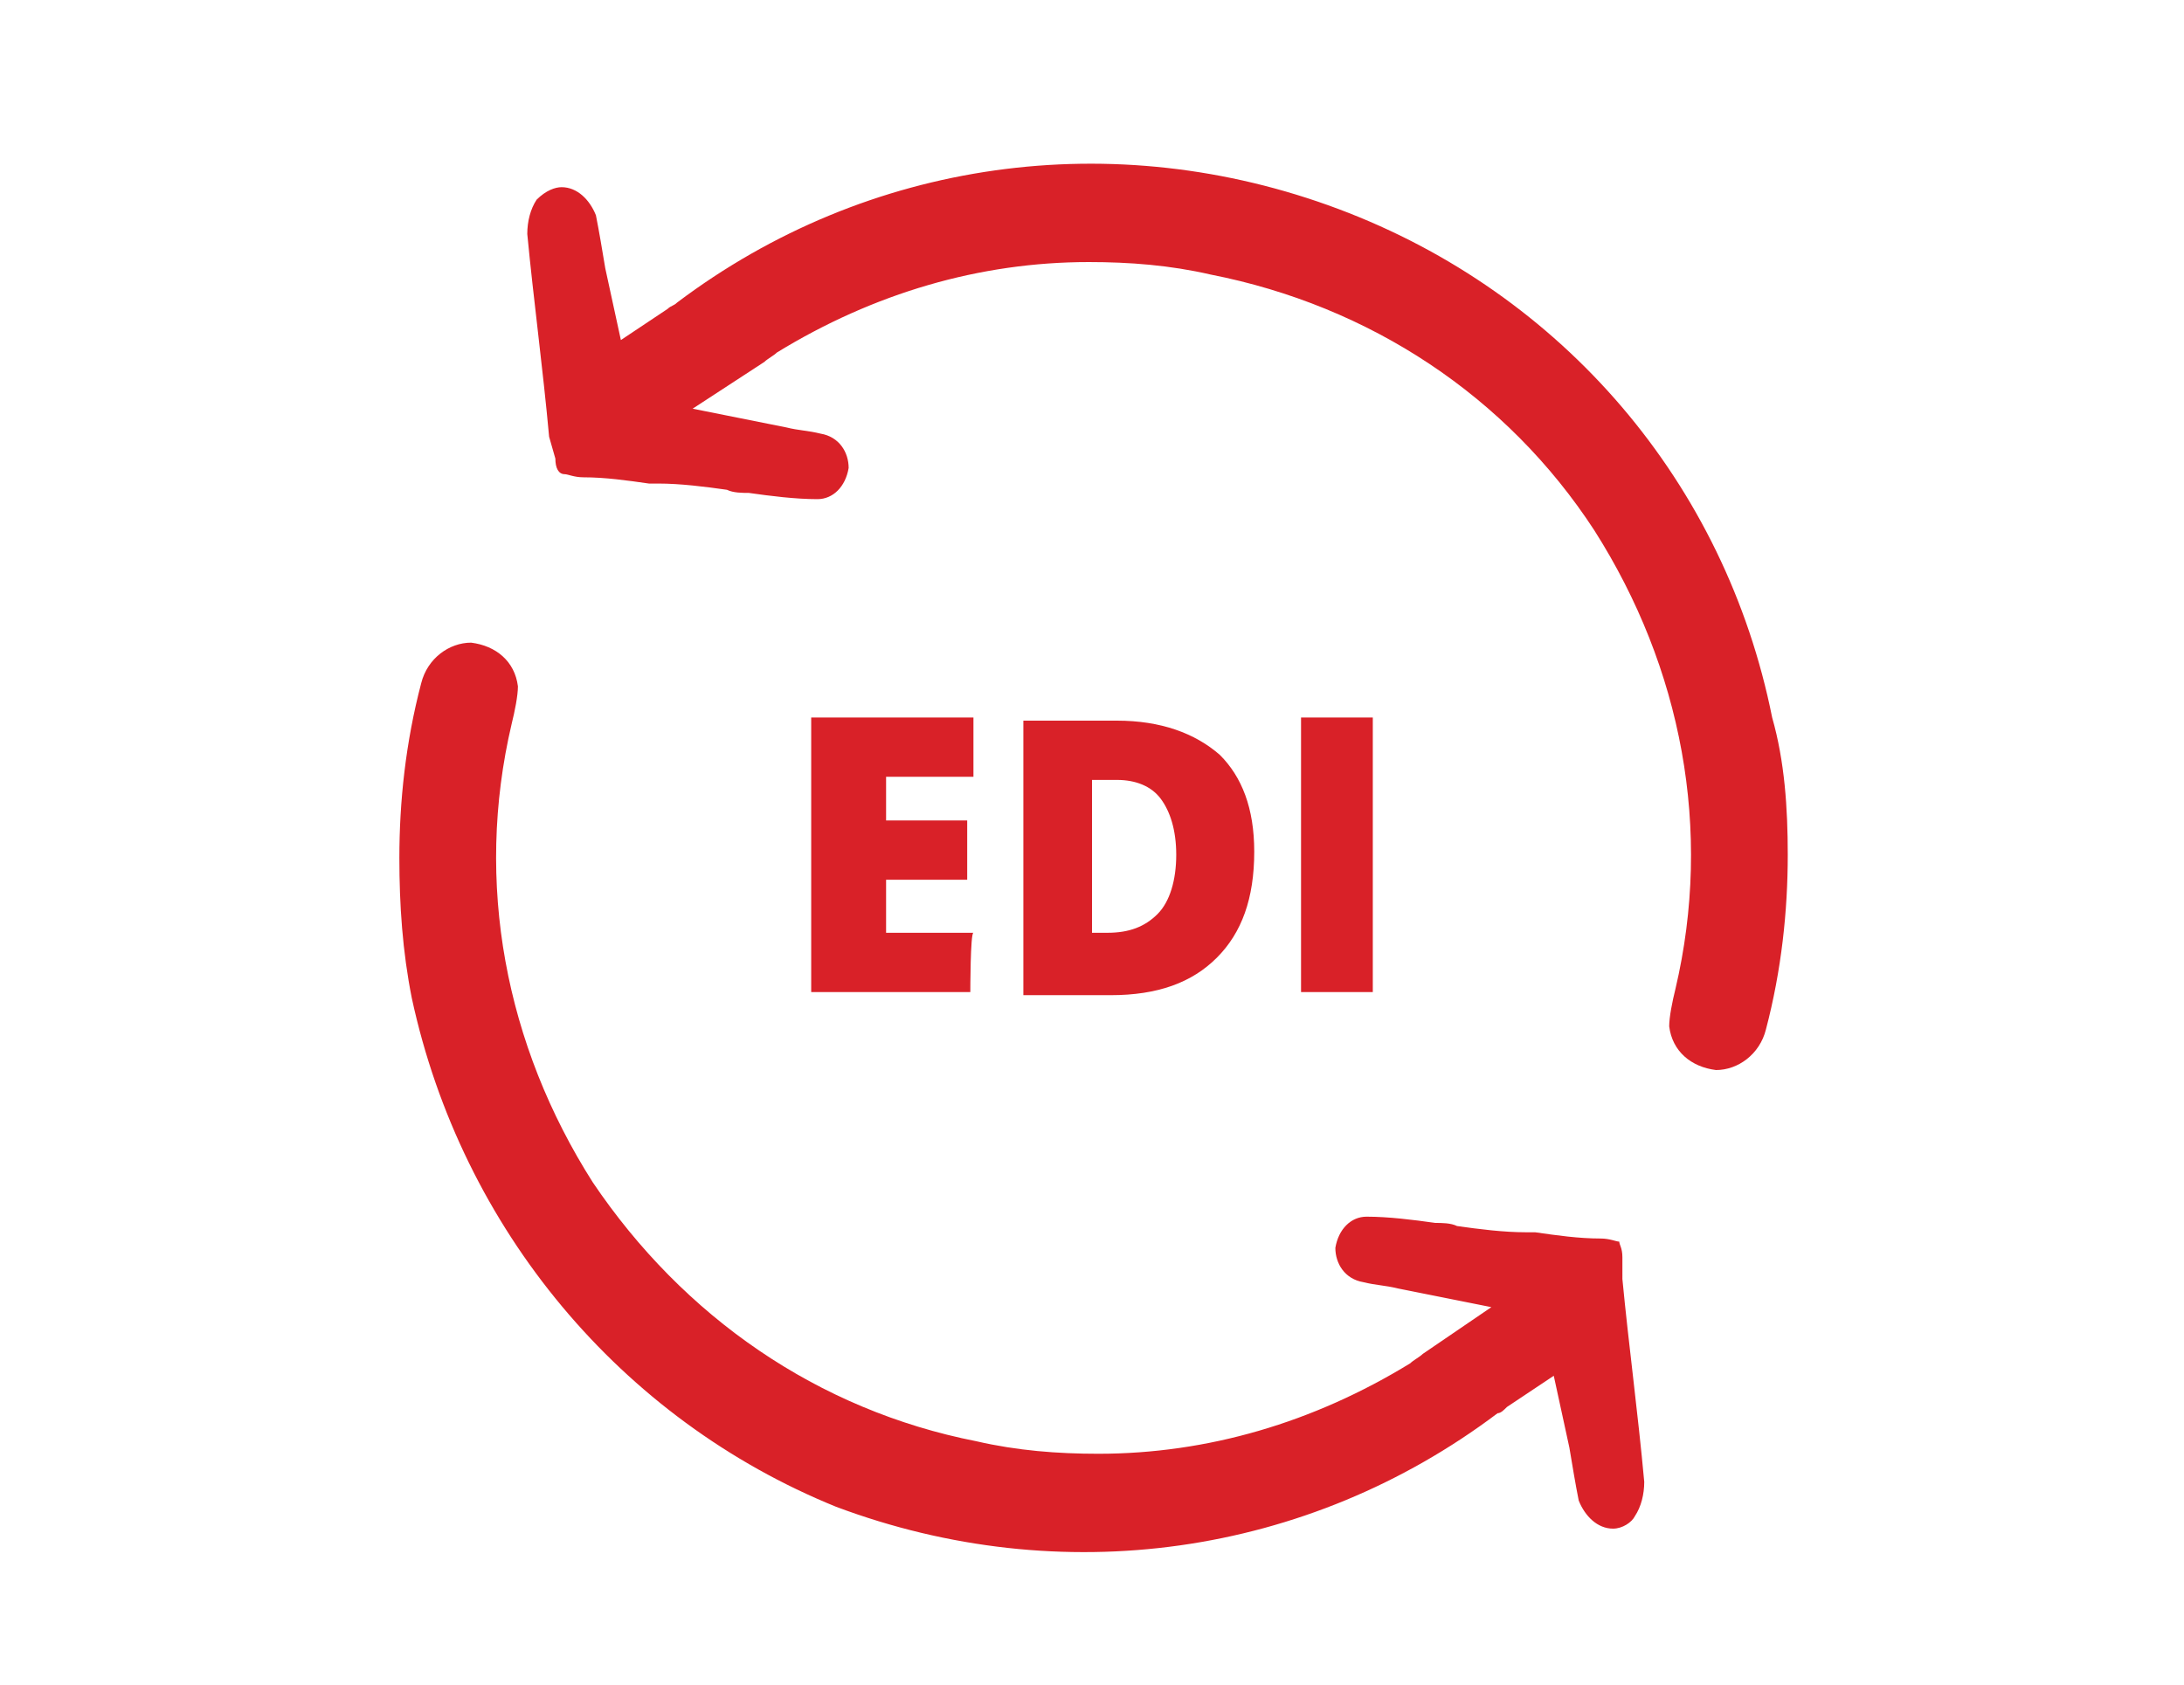
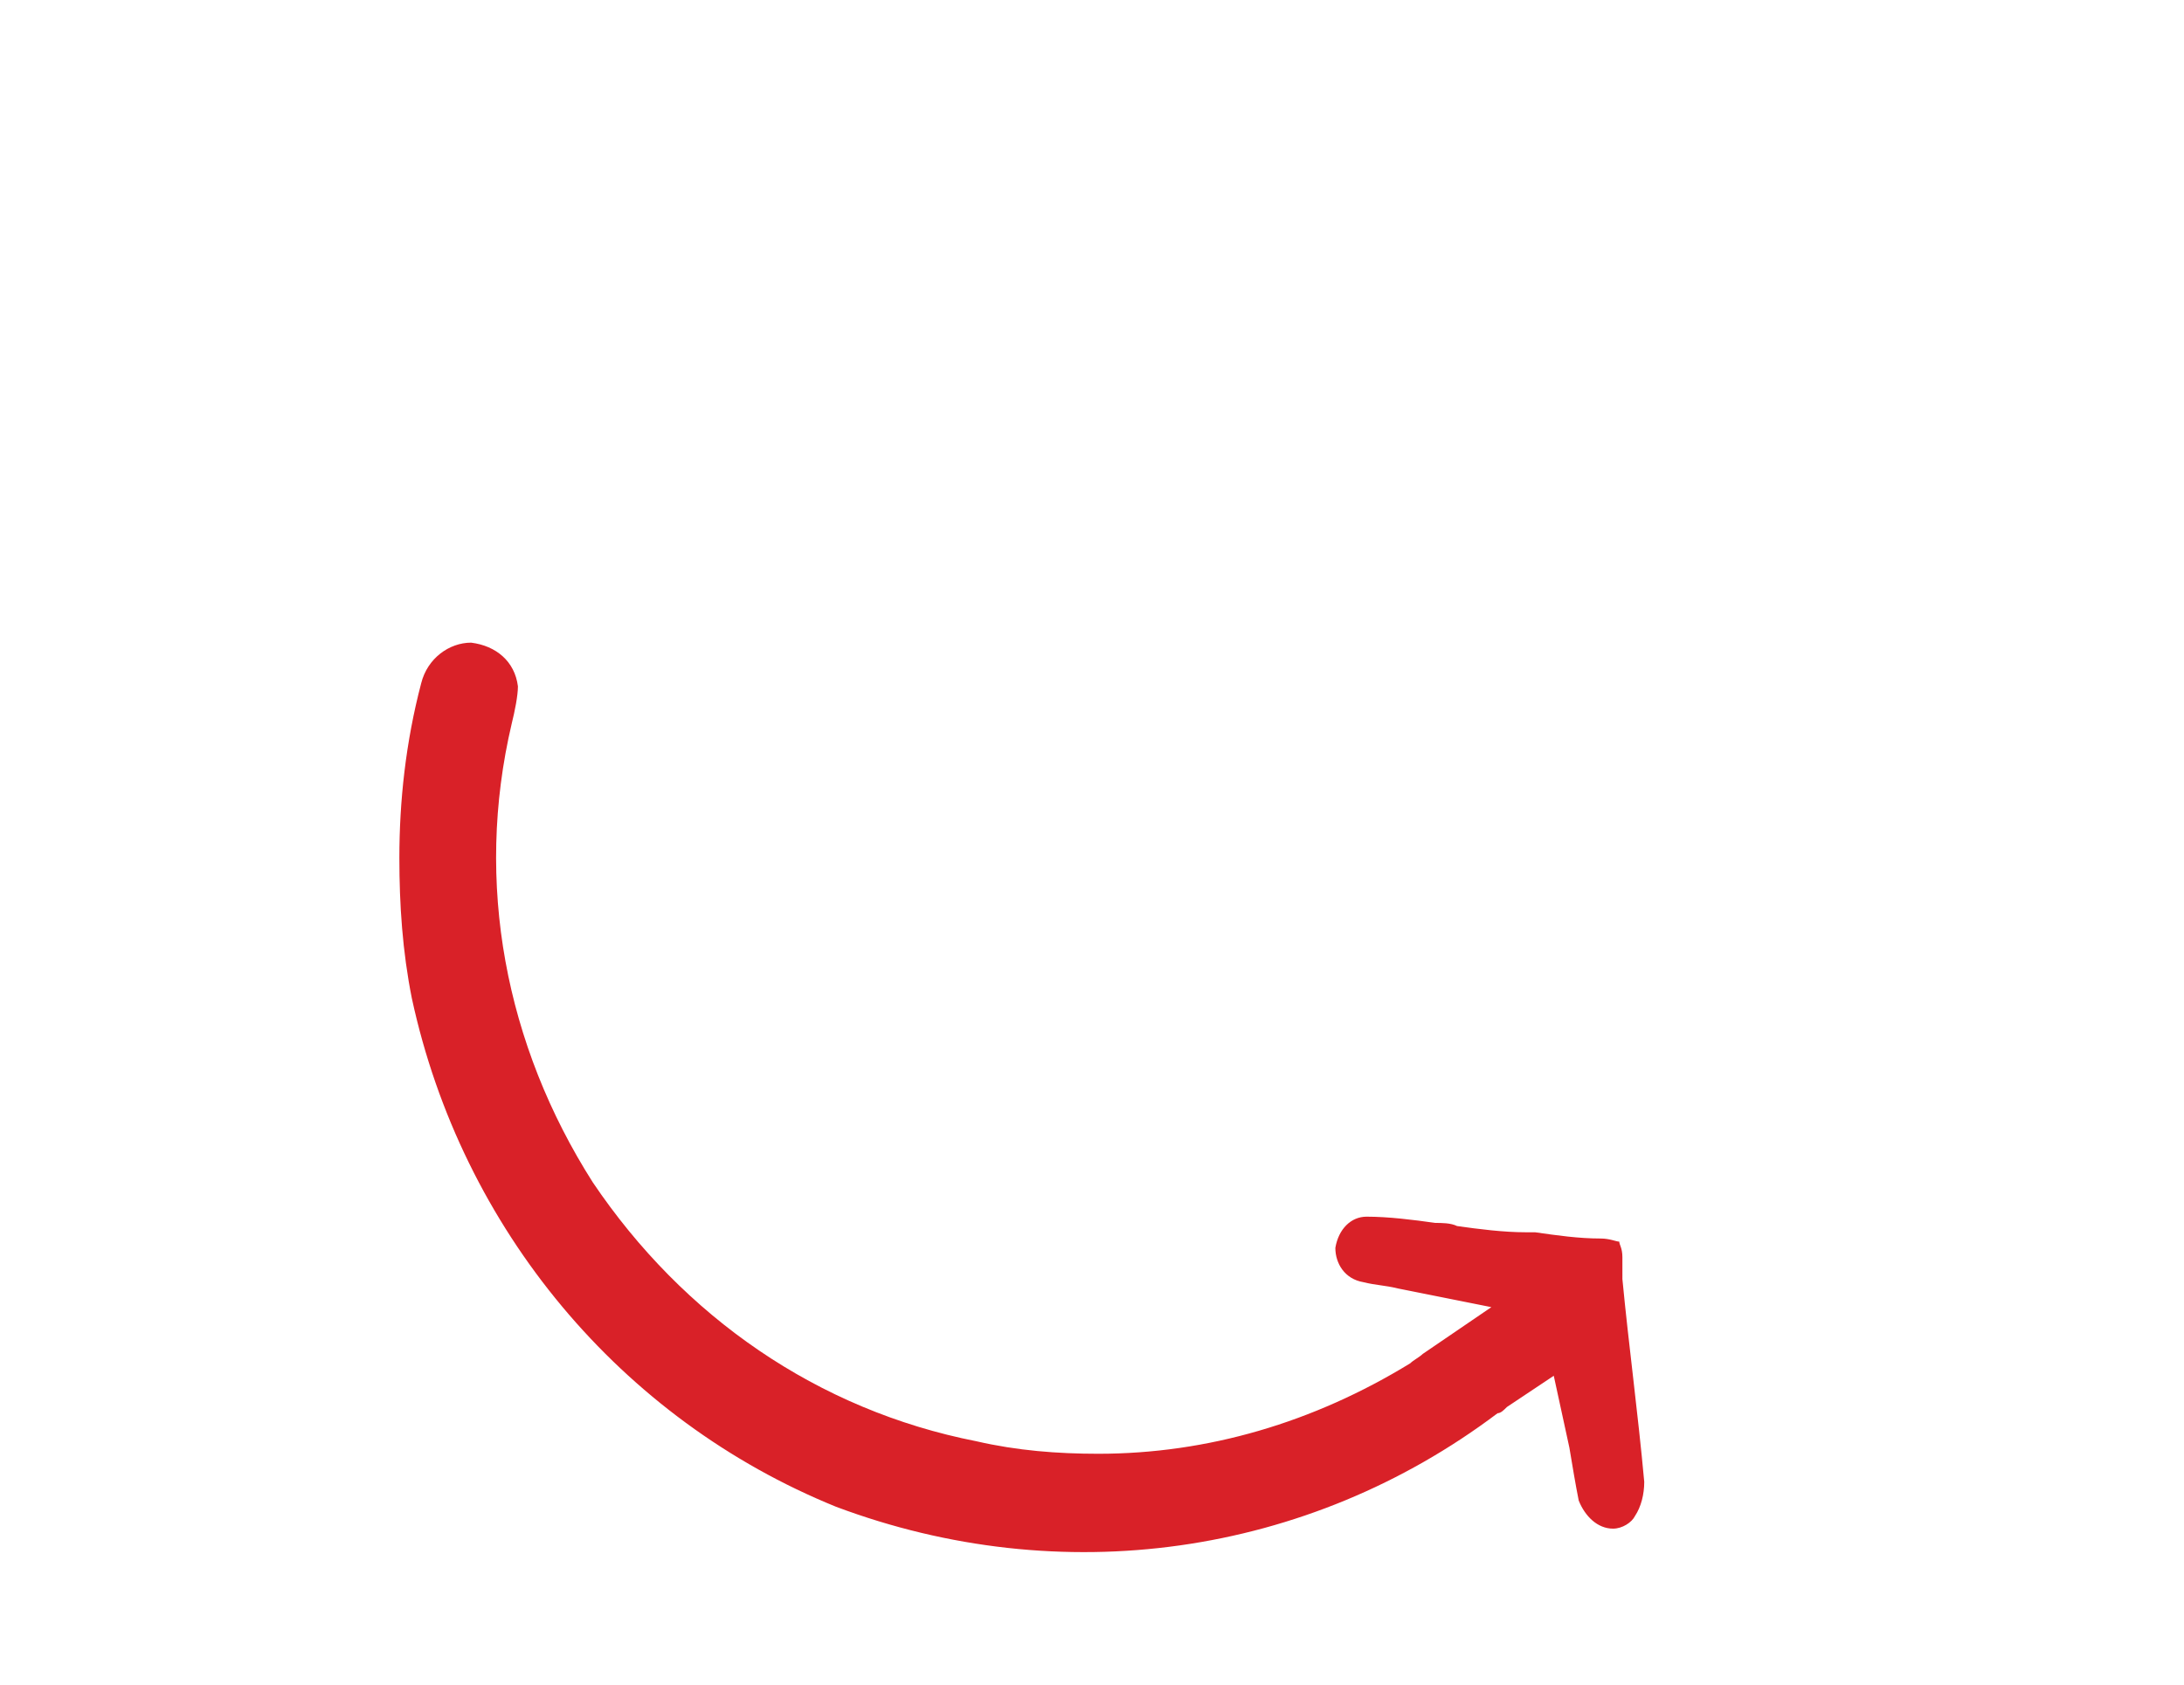
<svg xmlns="http://www.w3.org/2000/svg" version="1.1" id="Vrstva_1" x="0px" y="0px" viewBox="0 0 70 54" style="enable-background:new 0 0 70 54;" xml:space="preserve">
  <style type="text/css">
	.st0{fill:#D92128;}
</style>
  <g>
    <g>
      <g>
-         <path class="st0" d="M57.3,27.4c0,1.8-0.2,3.7-0.7,5.6c-0.2,0.8-0.9,1.3-1.6,1.3c-0.8-0.1-1.4-0.6-1.5-1.4c0-0.3,0.1-0.8,0.2-1.2     c1.2-5.1,0.2-10.3-2.6-14.7c-2.8-4.3-7.2-7.2-12.3-8.2c-1.3-0.3-2.6-0.4-3.9-0.4c-3.5,0-6.9,1-10,2.9c-0.1,0.1-0.3,0.2-0.4,0.3     l-2.3,1.5l3,0.6c0.4,0.1,0.7,0.1,1.1,0.2c0.6,0.1,0.9,0.6,0.9,1.1c-0.1,0.6-0.5,1-1,1c-0.7,0-1.5-0.1-2.2-0.2     c-0.2,0-0.5,0-0.7-0.1c-0.7-0.1-1.5-0.2-2.2-0.2h-0.3c-0.7-0.1-1.4-0.2-2.1-0.2c-0.3,0-0.5-0.1-0.6-0.1c-0.2,0-0.3-0.2-0.3-0.5     L17.6,14c-0.2-2.2-0.5-4.4-0.7-6.5c0-0.4,0.1-0.8,0.3-1.1C17.5,6.1,17.8,6,18,6c0.5,0,0.9,0.4,1.1,0.9c0.1,0.5,0.2,1.1,0.3,1.7     l0.5,2.3l1.5-1c0.1-0.1,0.2-0.1,0.3-0.2c6.1-4.6,14-5.7,21.2-3S55.3,15.5,56.8,23C57.2,24.4,57.3,25.9,57.3,27.4z" />
-       </g>
+         </g>
    </g>
    <g>
      <g>
        <path class="st0" d="M12.8,27.5c0-1.8,0.2-3.7,0.7-5.6c0.2-0.8,0.9-1.3,1.6-1.3c0.8,0.1,1.4,0.6,1.5,1.4c0,0.3-0.1,0.8-0.2,1.2     c-1.2,5.1-0.2,10.3,2.6,14.7c2.9,4.3,7.2,7.3,12.3,8.3c1.3,0.3,2.6,0.4,3.9,0.4c3.5,0,6.9-1,10-2.9c0.1-0.1,0.3-0.2,0.4-0.3     l2.2-1.5l-3-0.6c-0.4-0.1-0.7-0.1-1.1-0.2c-0.6-0.1-0.9-0.6-0.9-1.1c0.1-0.6,0.5-1,1-1c0.7,0,1.5,0.1,2.2,0.2     c0.2,0,0.5,0,0.7,0.1c0.7,0.1,1.5,0.2,2.2,0.2h0.3c0.7,0.1,1.4,0.2,2.1,0.2c0.3,0,0.5,0.1,0.6,0.1c0,0.1,0.1,0.2,0.1,0.5L52,41     c0.2,2.1,0.5,4.3,0.7,6.5c0,0.4-0.1,0.8-0.3,1.1C52.3,48.8,52,49,51.7,49c-0.5,0-0.9-0.4-1.1-0.9c-0.1-0.5-0.2-1.1-0.3-1.7     l-0.5-2.3l-1.5,1c-0.1,0.1-0.2,0.2-0.3,0.2c-6.1,4.6-14,5.7-21.2,3c-6.9-2.8-12-8.9-13.6-16.3C12.9,30.5,12.8,29,12.8,27.5z" />
      </g>
    </g>
  </g>
  <g>
-     <path class="st0" d="M31.1,31.8H26V23h5.2v1.9h-2.8v1.4h2.6v1.9h-2.6v1.7h2.8C31.1,29.9,31.1,31.8,31.1,31.8z" />
-     <path class="st0" d="M40.2,27.3c0,1.5-0.4,2.6-1.2,3.4c-0.8,0.8-1.9,1.2-3.4,1.2h-2.8v-8.8h3c1.4,0,2.5,0.4,3.3,1.1   C39.8,24.9,40.2,25.9,40.2,27.3z M37.7,27.4c0-0.8-0.2-1.4-0.5-1.8c-0.3-0.4-0.8-0.6-1.4-0.6H35v4.9h0.5c0.7,0,1.2-0.2,1.6-0.6   C37.5,28.9,37.7,28.2,37.7,27.4z" />
-     <path class="st0" d="M41.7,31.8V23H44v8.8C44,31.8,41.7,31.8,41.7,31.8z" />
-   </g>
+     </g>
</svg>